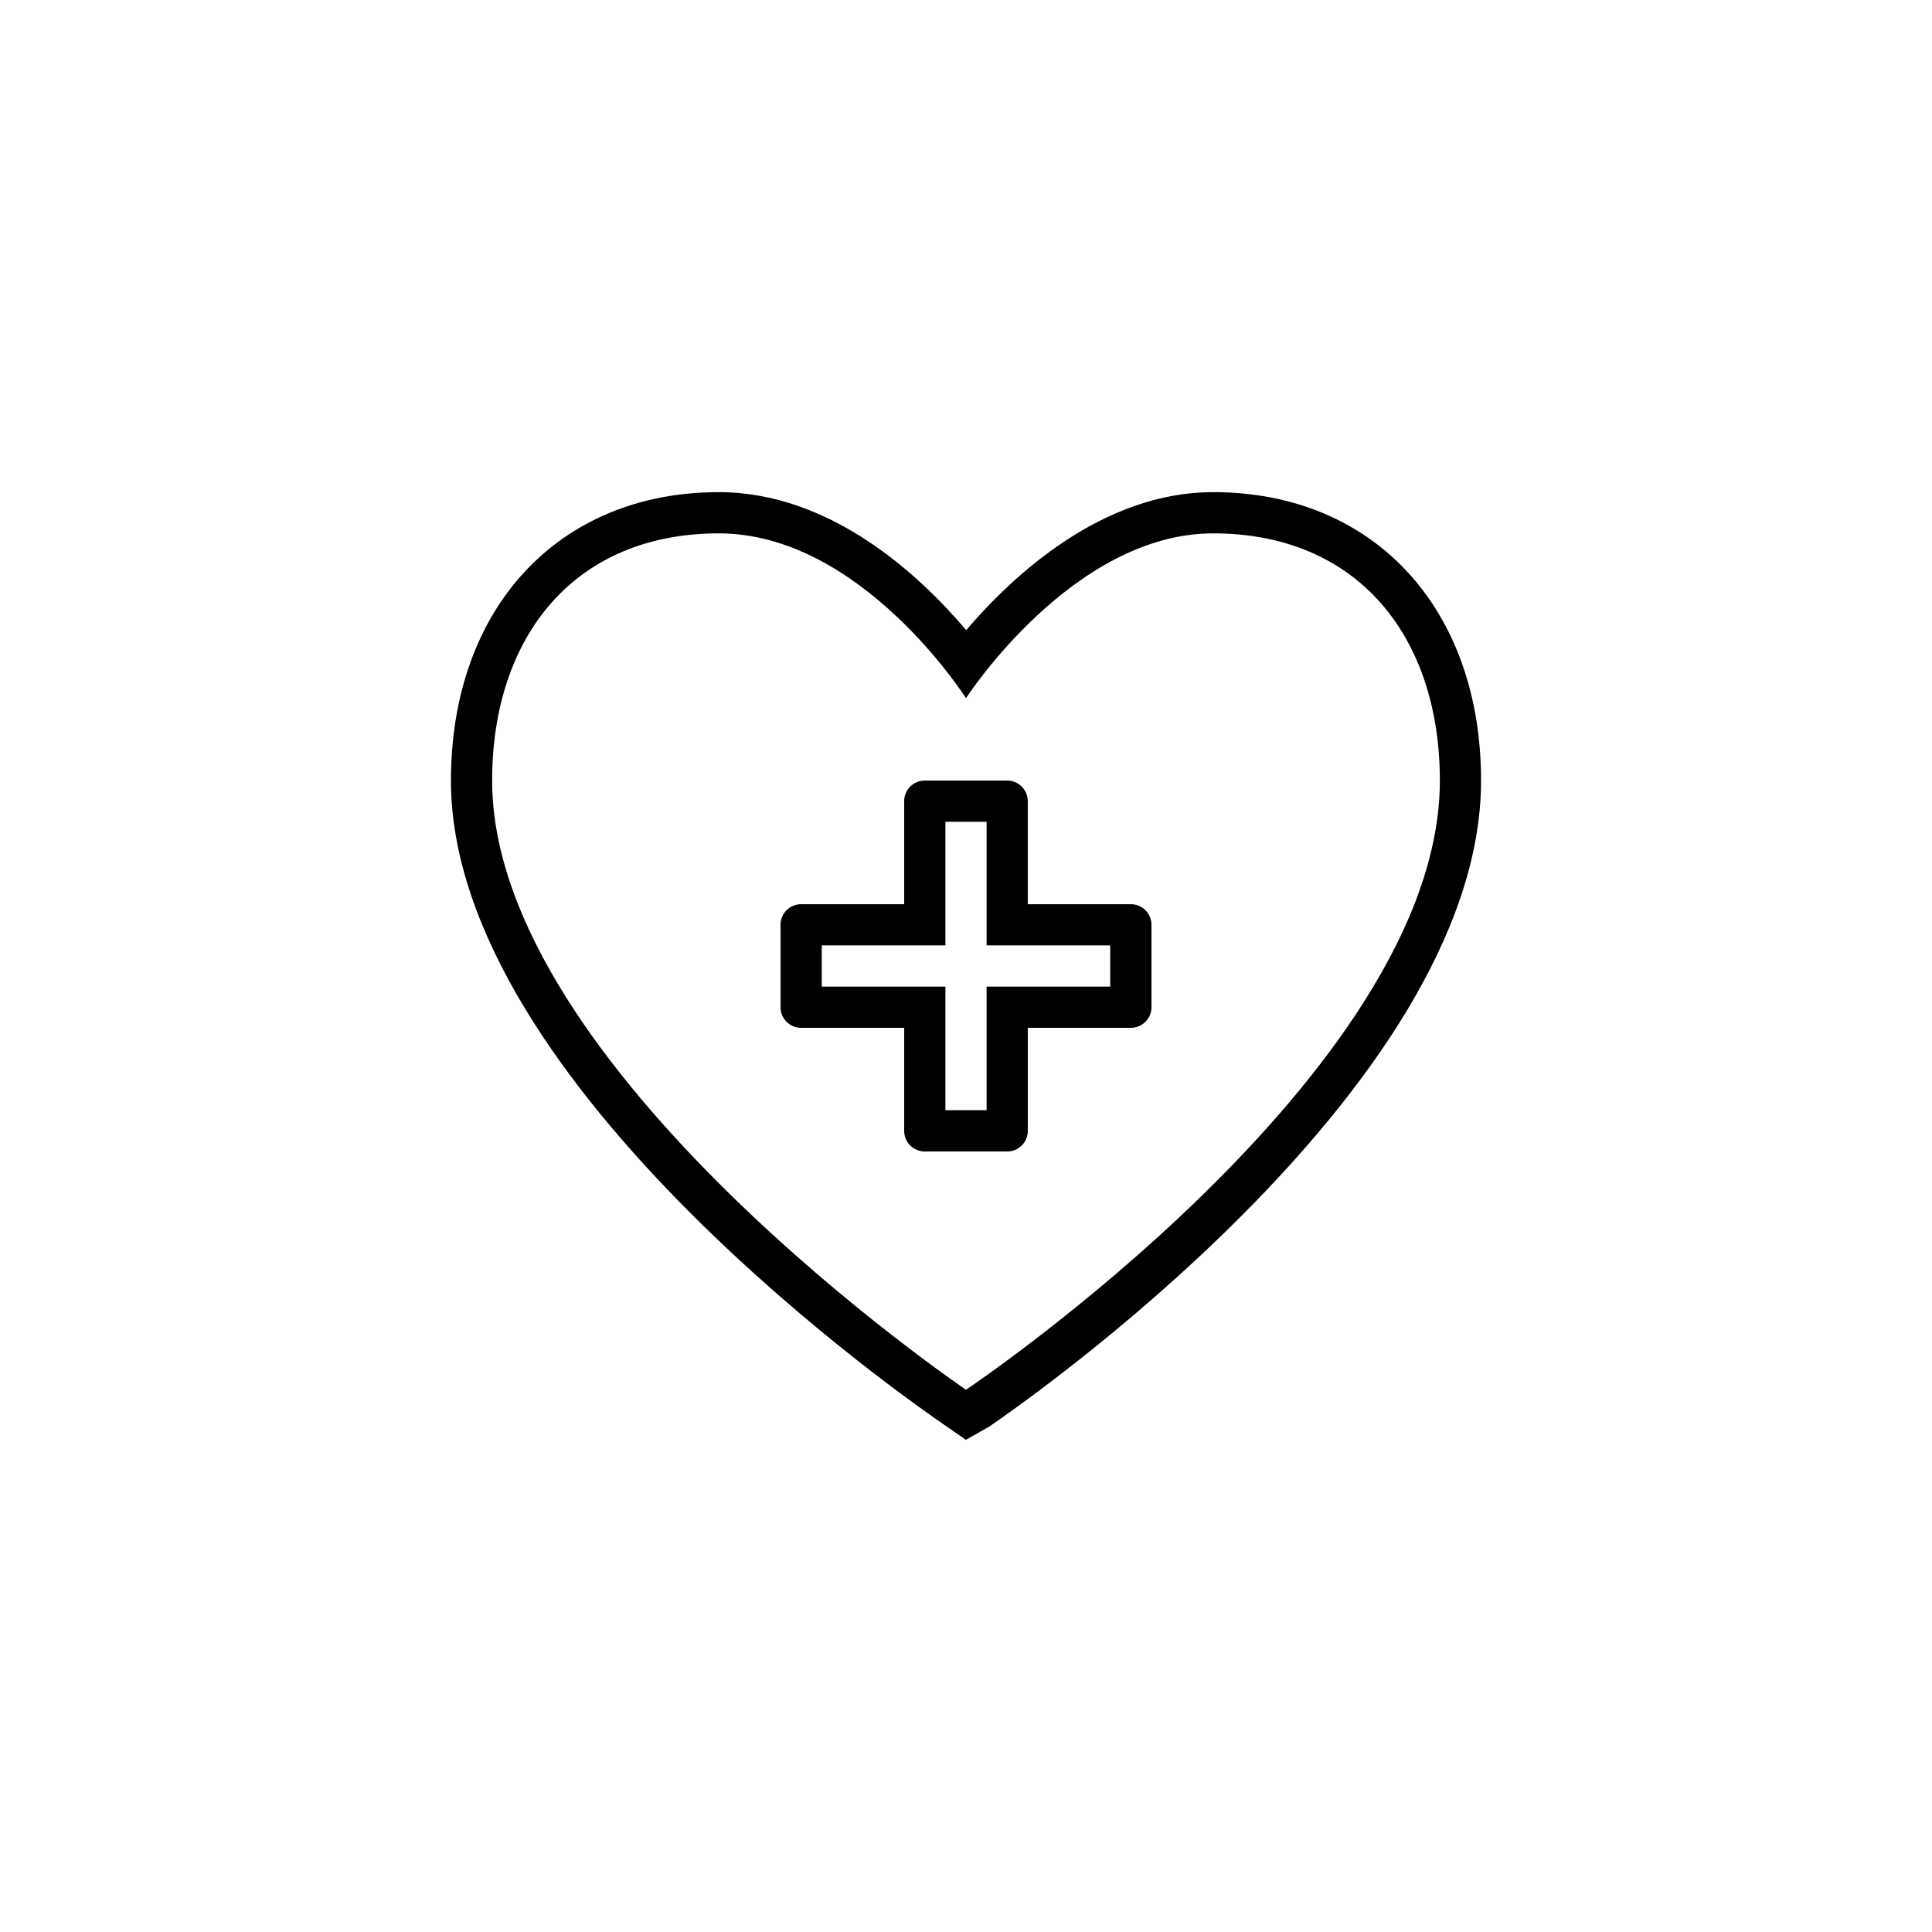
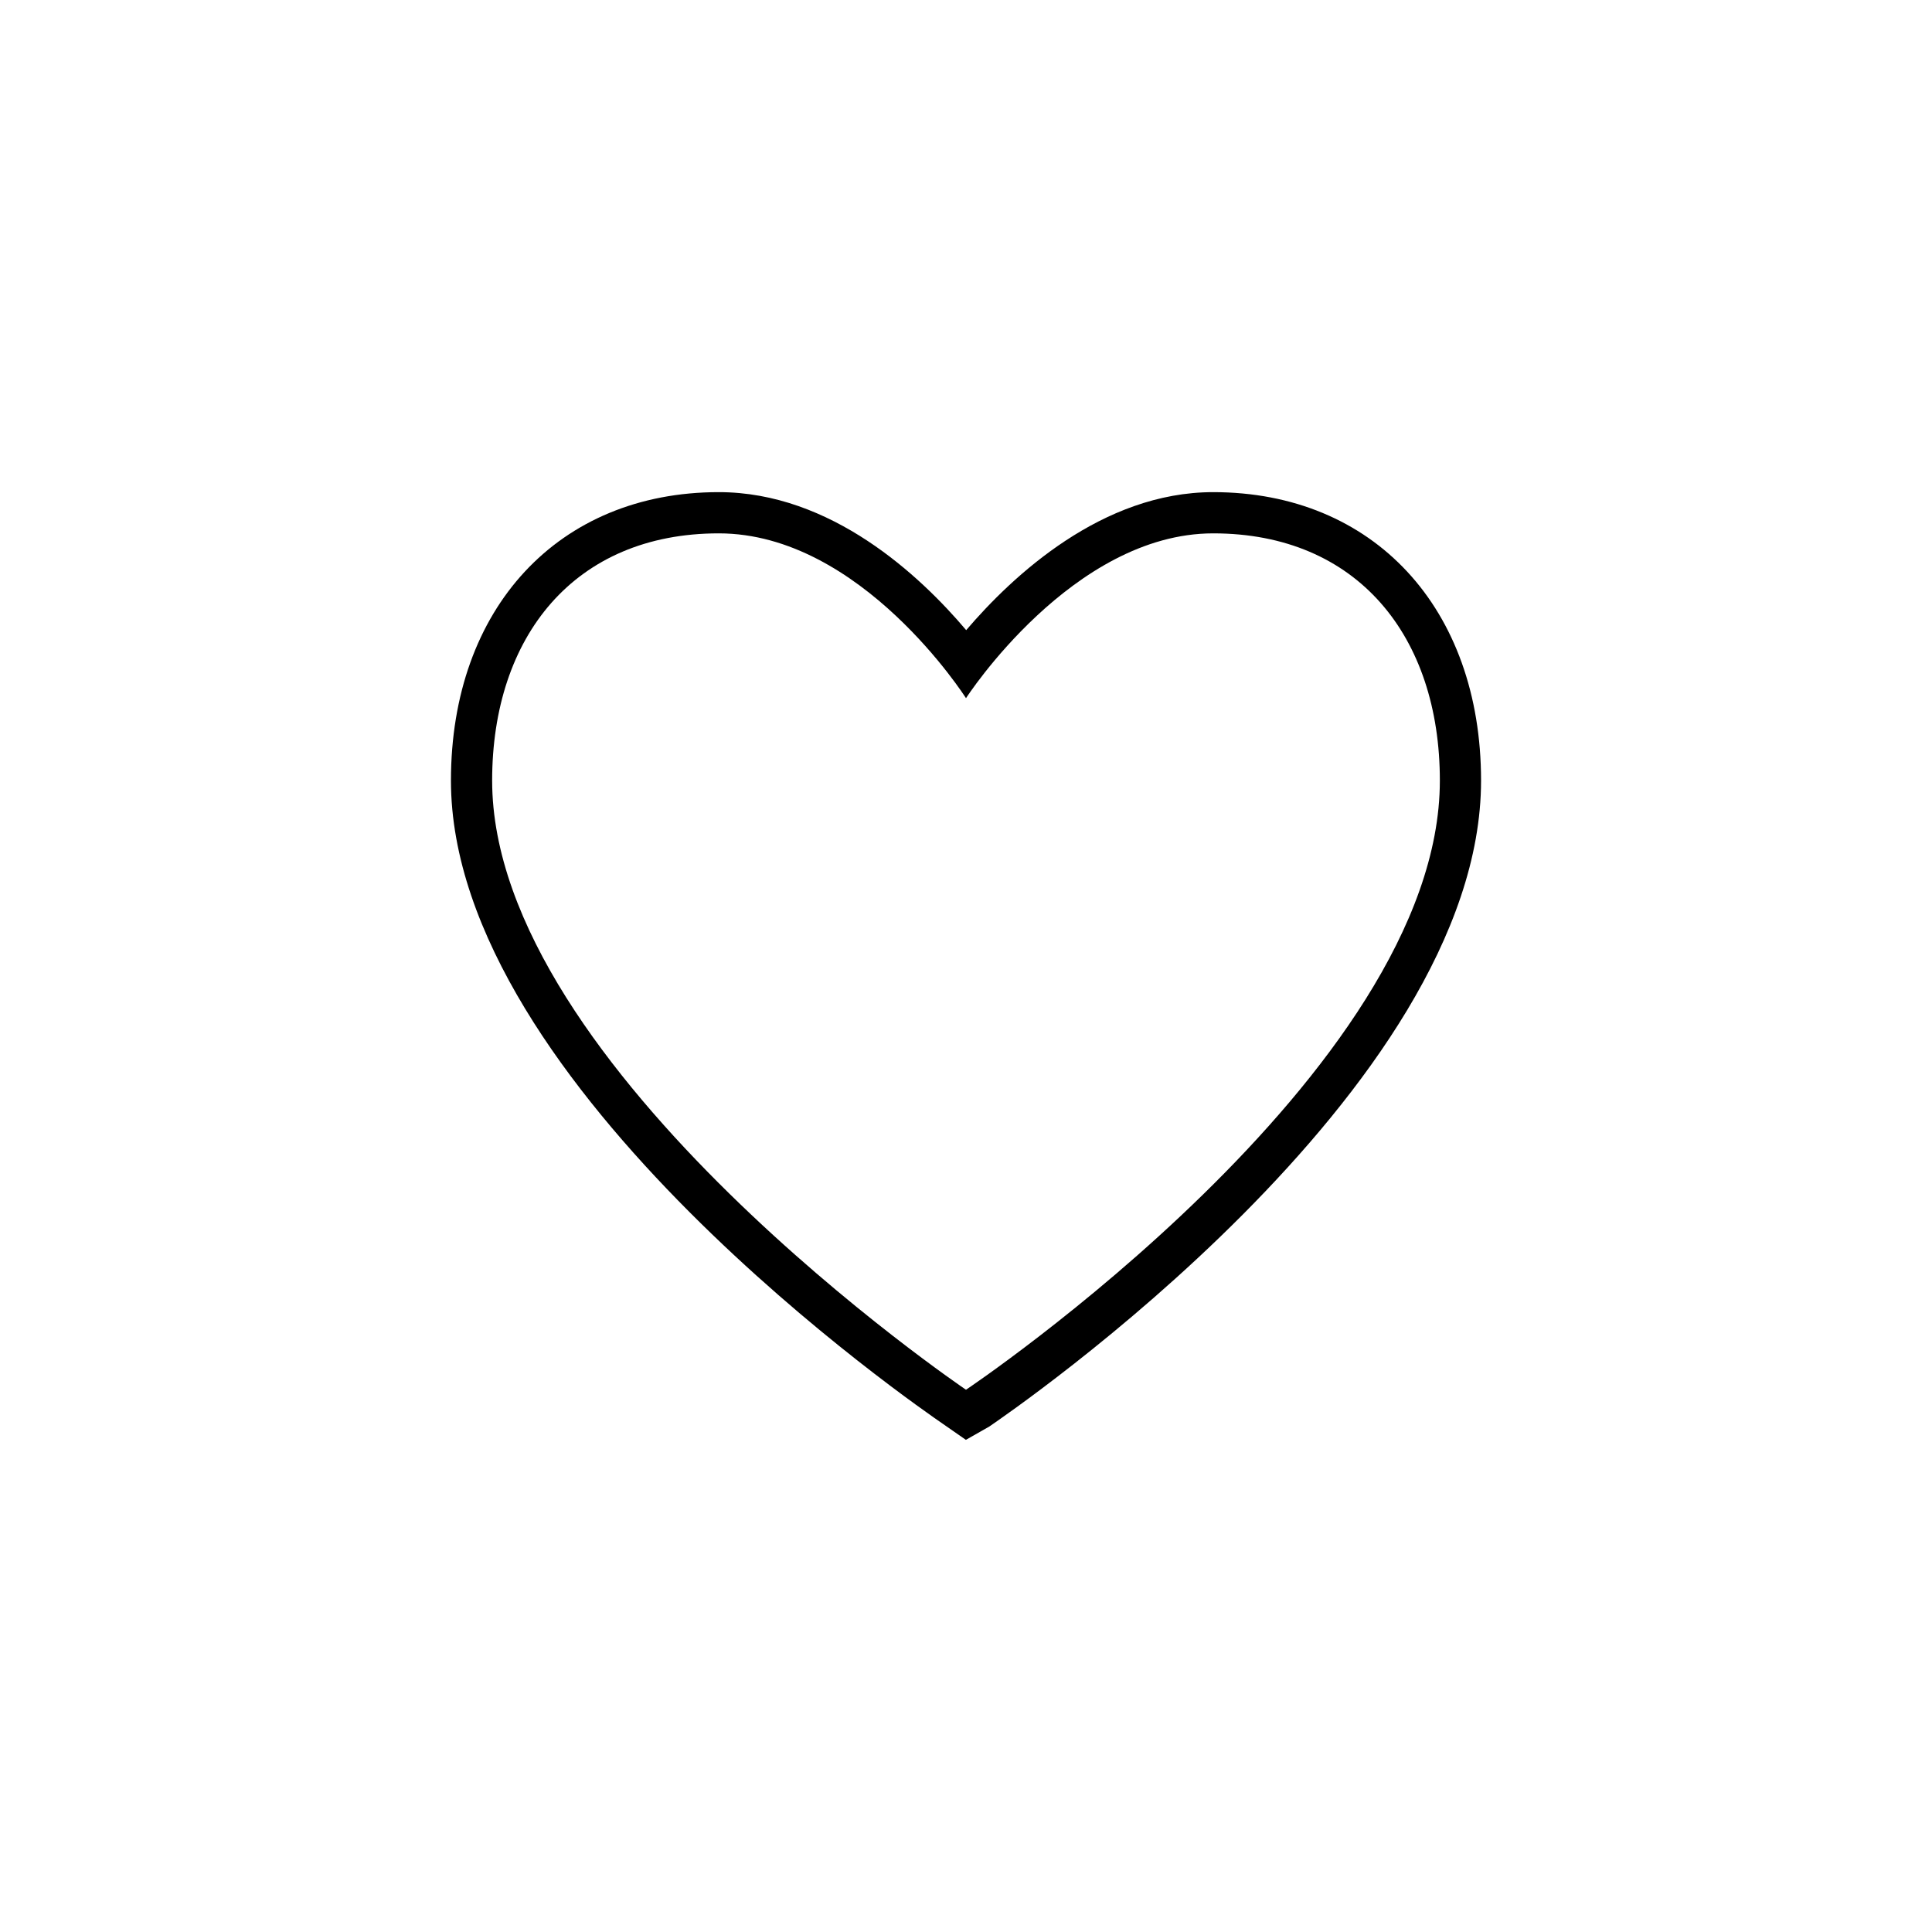
<svg xmlns="http://www.w3.org/2000/svg" id="Layer_1" data-name="Layer 1" viewBox="0 0 1200 1200">
-   <path d="M702.37,561.62h-64v-64a12.79,12.79,0,0,0-12.79-12.79H574.41a12.8,12.8,0,0,0-12.8,12.79v64h-64a12.79,12.79,0,0,0-12.8,12.79V625.6a12.81,12.81,0,0,0,12.8,12.8h64v64a12.81,12.81,0,0,0,12.8,12.8H625.6a12.8,12.8,0,0,0,12.79-12.8v-64h64a12.81,12.81,0,0,0,12.81-12.8V574.41A12.8,12.8,0,0,0,702.37,561.62ZM689.58,612.8H612.79v76.78H587.21V612.8H510.43V587.21h76.78V510.44h25.58v76.77h76.79Z" />
  <path d="M753.56,305.68c-69,0-124.55,51.88-153.44,85.72-28.68-33.89-83.94-85.72-153.68-85.72-99.5,0-166.35,72-166.35,179.16,0,190.34,292.83,390.7,305.3,399.37l14.54,10.11,14.58-8.3c12.47-8.58,305.4-208.66,305.4-401.18C919.91,377.68,853.07,305.68,753.56,305.68ZM600,863.2S305.68,664,305.68,484.84c0-89.58,51.18-153.56,140.76-153.56C535,331.28,600,433.65,600,433.65s66.12-102.37,153.56-102.37c89.58,0,140.76,64,140.76,153.56C894.32,666.12,600,863.2,600,863.2Z" />
</svg>